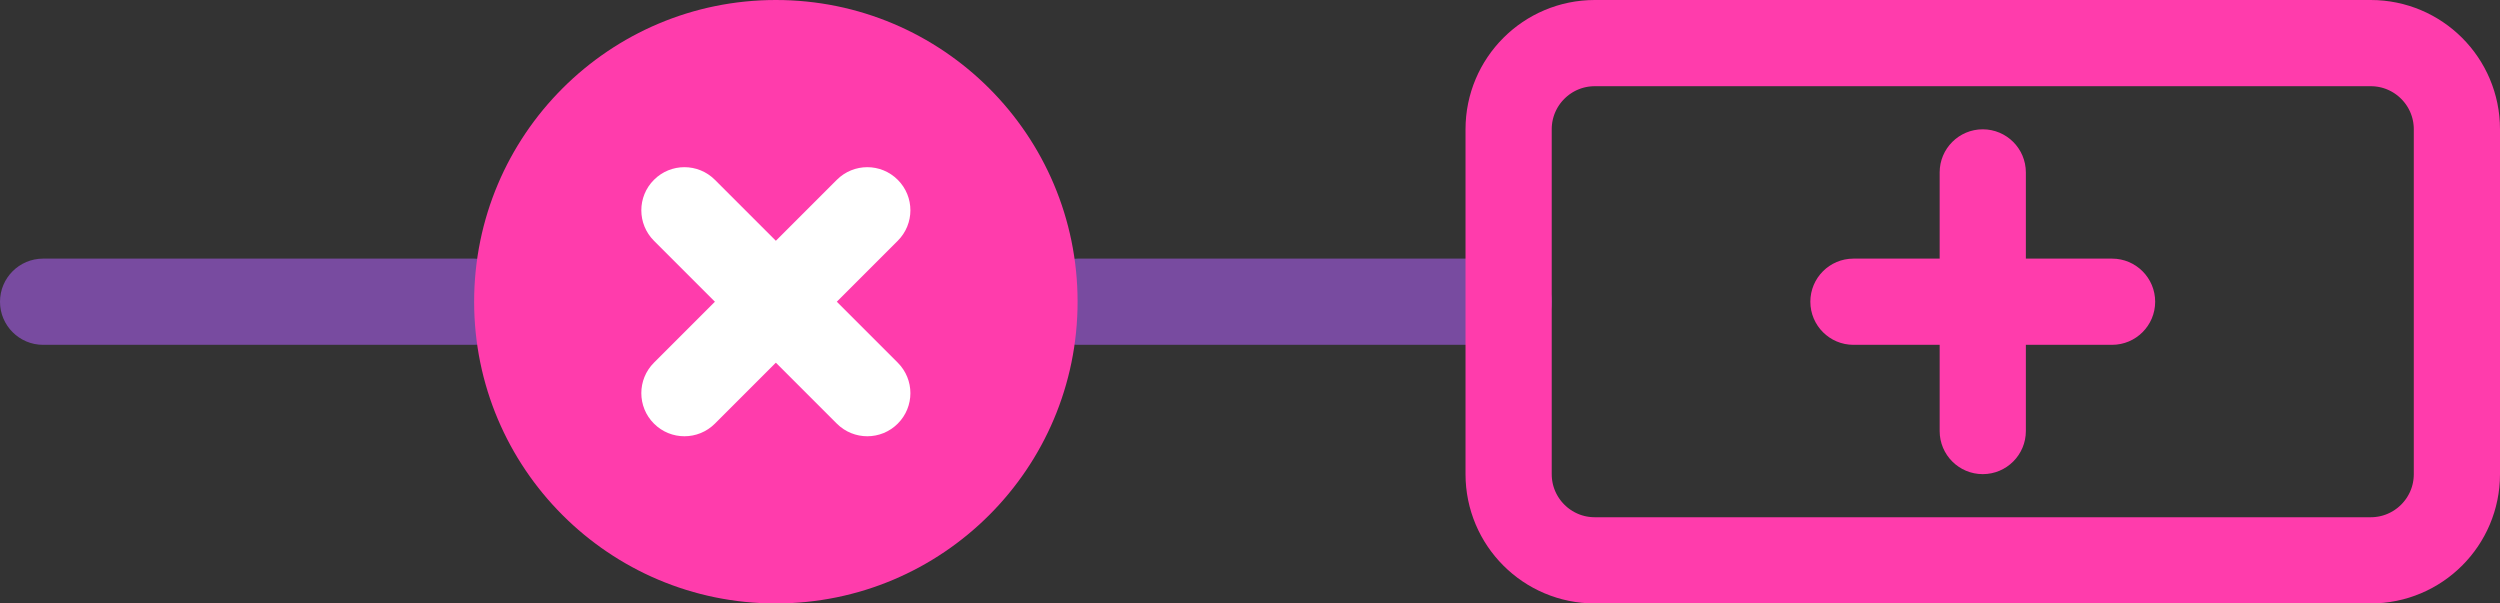
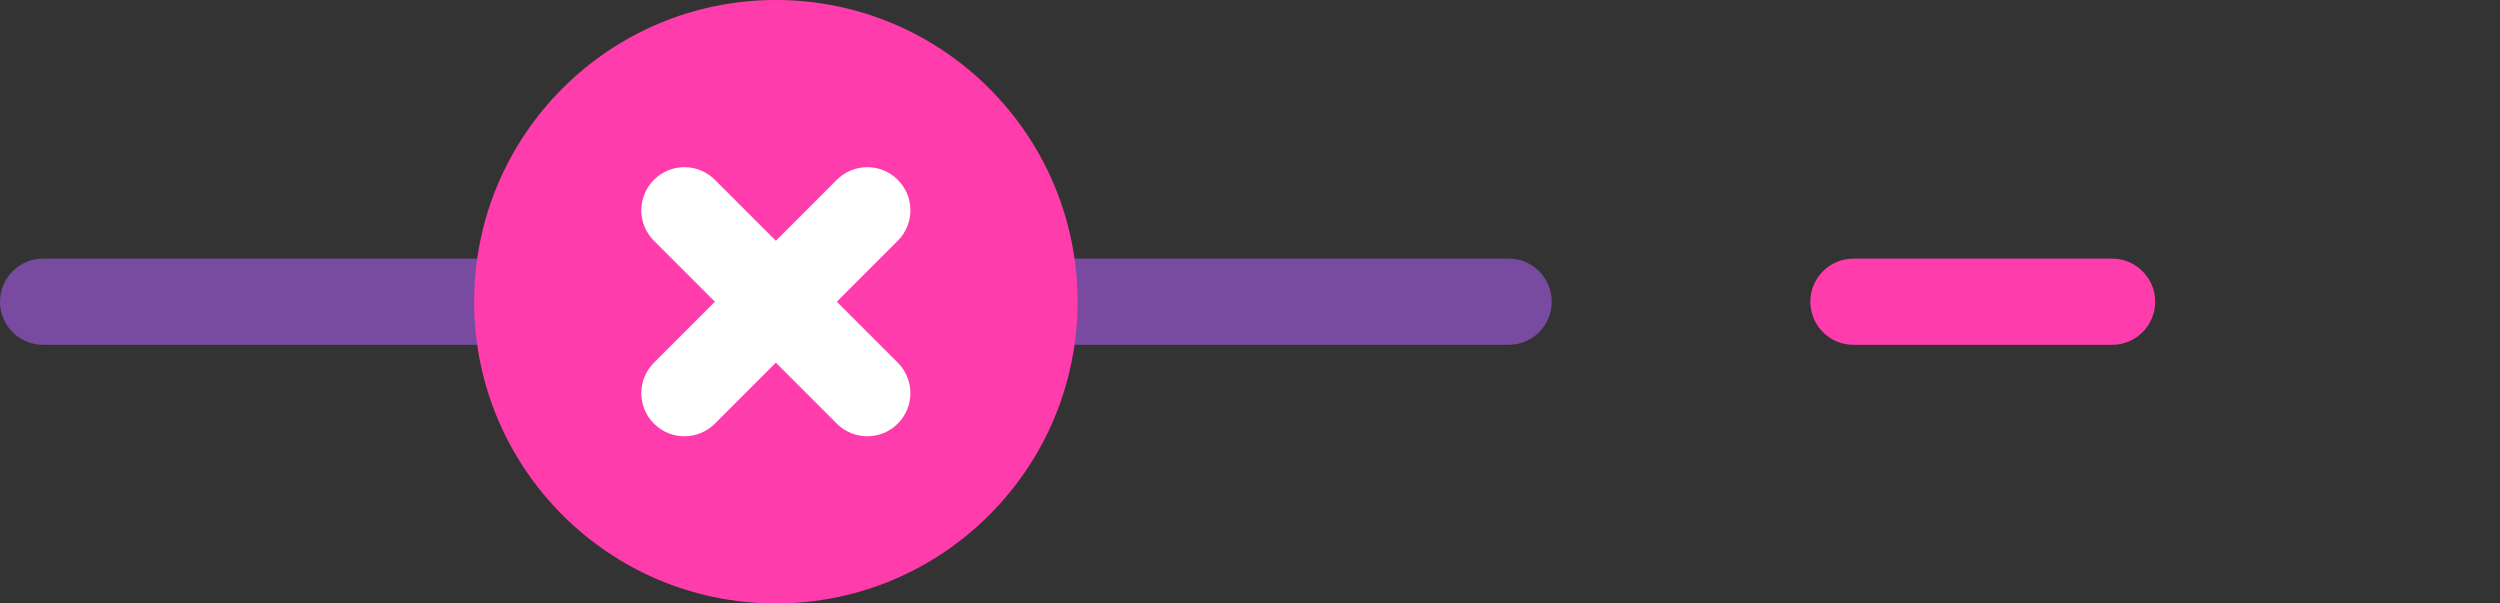
<svg xmlns="http://www.w3.org/2000/svg" width="58" height="14" viewBox="0 0 58 14" fill="none">
  <rect x="0" y="0" width="58" height="14" fill="#333333" stroke="none" />
  <path d="M25 6C24.448 6 24 6.448 24 7C24 7.552 24.448 8 25 8V6ZM35 8C35.552 8 36 7.552 36 7C36 6.448 35.552 6 35 6V8ZM25 8H35V6H25V8Z" fill="#784BA0" />
  <path d="M1 6C0.448 6 0 6.448 0 7C0 7.552 0.448 8 1 8V6ZM11 8C11.552 8 12 7.552 12 7C12 6.448 11.552 6 11 6V8ZM1 8H11V6H1V8Z" fill="#784BA0" />
  <circle cx="18" cy="7" r="7" fill="#FF3CAC" />
-   <path d="M47 4C47 3.448 46.552 3 46 3C45.448 3 45 3.448 45 4L47 4ZM45 10C45 10.552 45.448 11 46 11C46.552 11 47 10.552 47 10L45 10ZM45 4L45 10L47 10L47 4L45 4Z" fill="#FF3CAC" />
  <path d="M43 6C42.448 6 42 6.448 42 7C42 7.552 42.448 8 43 8V6ZM49 8C49.552 8 50 7.552 50 7C50 6.448 49.552 6 49 6V8ZM43 8H49V6H43V8Z" fill="#FF3CAC" />
-   <path d="M55 1H37C35.895 1 35 1.895 35 3V11C35 12.105 35.895 13 37 13H55C56.105 13 57 12.105 57 11V3C57 1.895 56.105 1 55 1Z" stroke="#FF3CAC" stroke-width="2" stroke-linecap="round" stroke-linejoin="round" />
  <path d="M20.828 5.586C21.219 5.195 21.219 4.562 20.828 4.172C20.438 3.781 19.805 3.781 19.414 4.172L20.828 5.586ZM15.172 8.414C14.781 8.805 14.781 9.438 15.172 9.828C15.562 10.219 16.195 10.219 16.586 9.828L15.172 8.414ZM19.414 4.172L15.172 8.414L16.586 9.828L20.828 5.586L19.414 4.172Z" fill="white" />
  <path d="M16.586 4.172C16.195 3.781 15.562 3.781 15.172 4.172C14.781 4.562 14.781 5.195 15.172 5.586L16.586 4.172ZM19.414 9.828C19.805 10.219 20.438 10.219 20.828 9.828C21.219 9.438 21.219 8.805 20.828 8.414L19.414 9.828ZM15.172 5.586L19.414 9.828L20.828 8.414L16.586 4.172L15.172 5.586Z" fill="white" />
</svg>